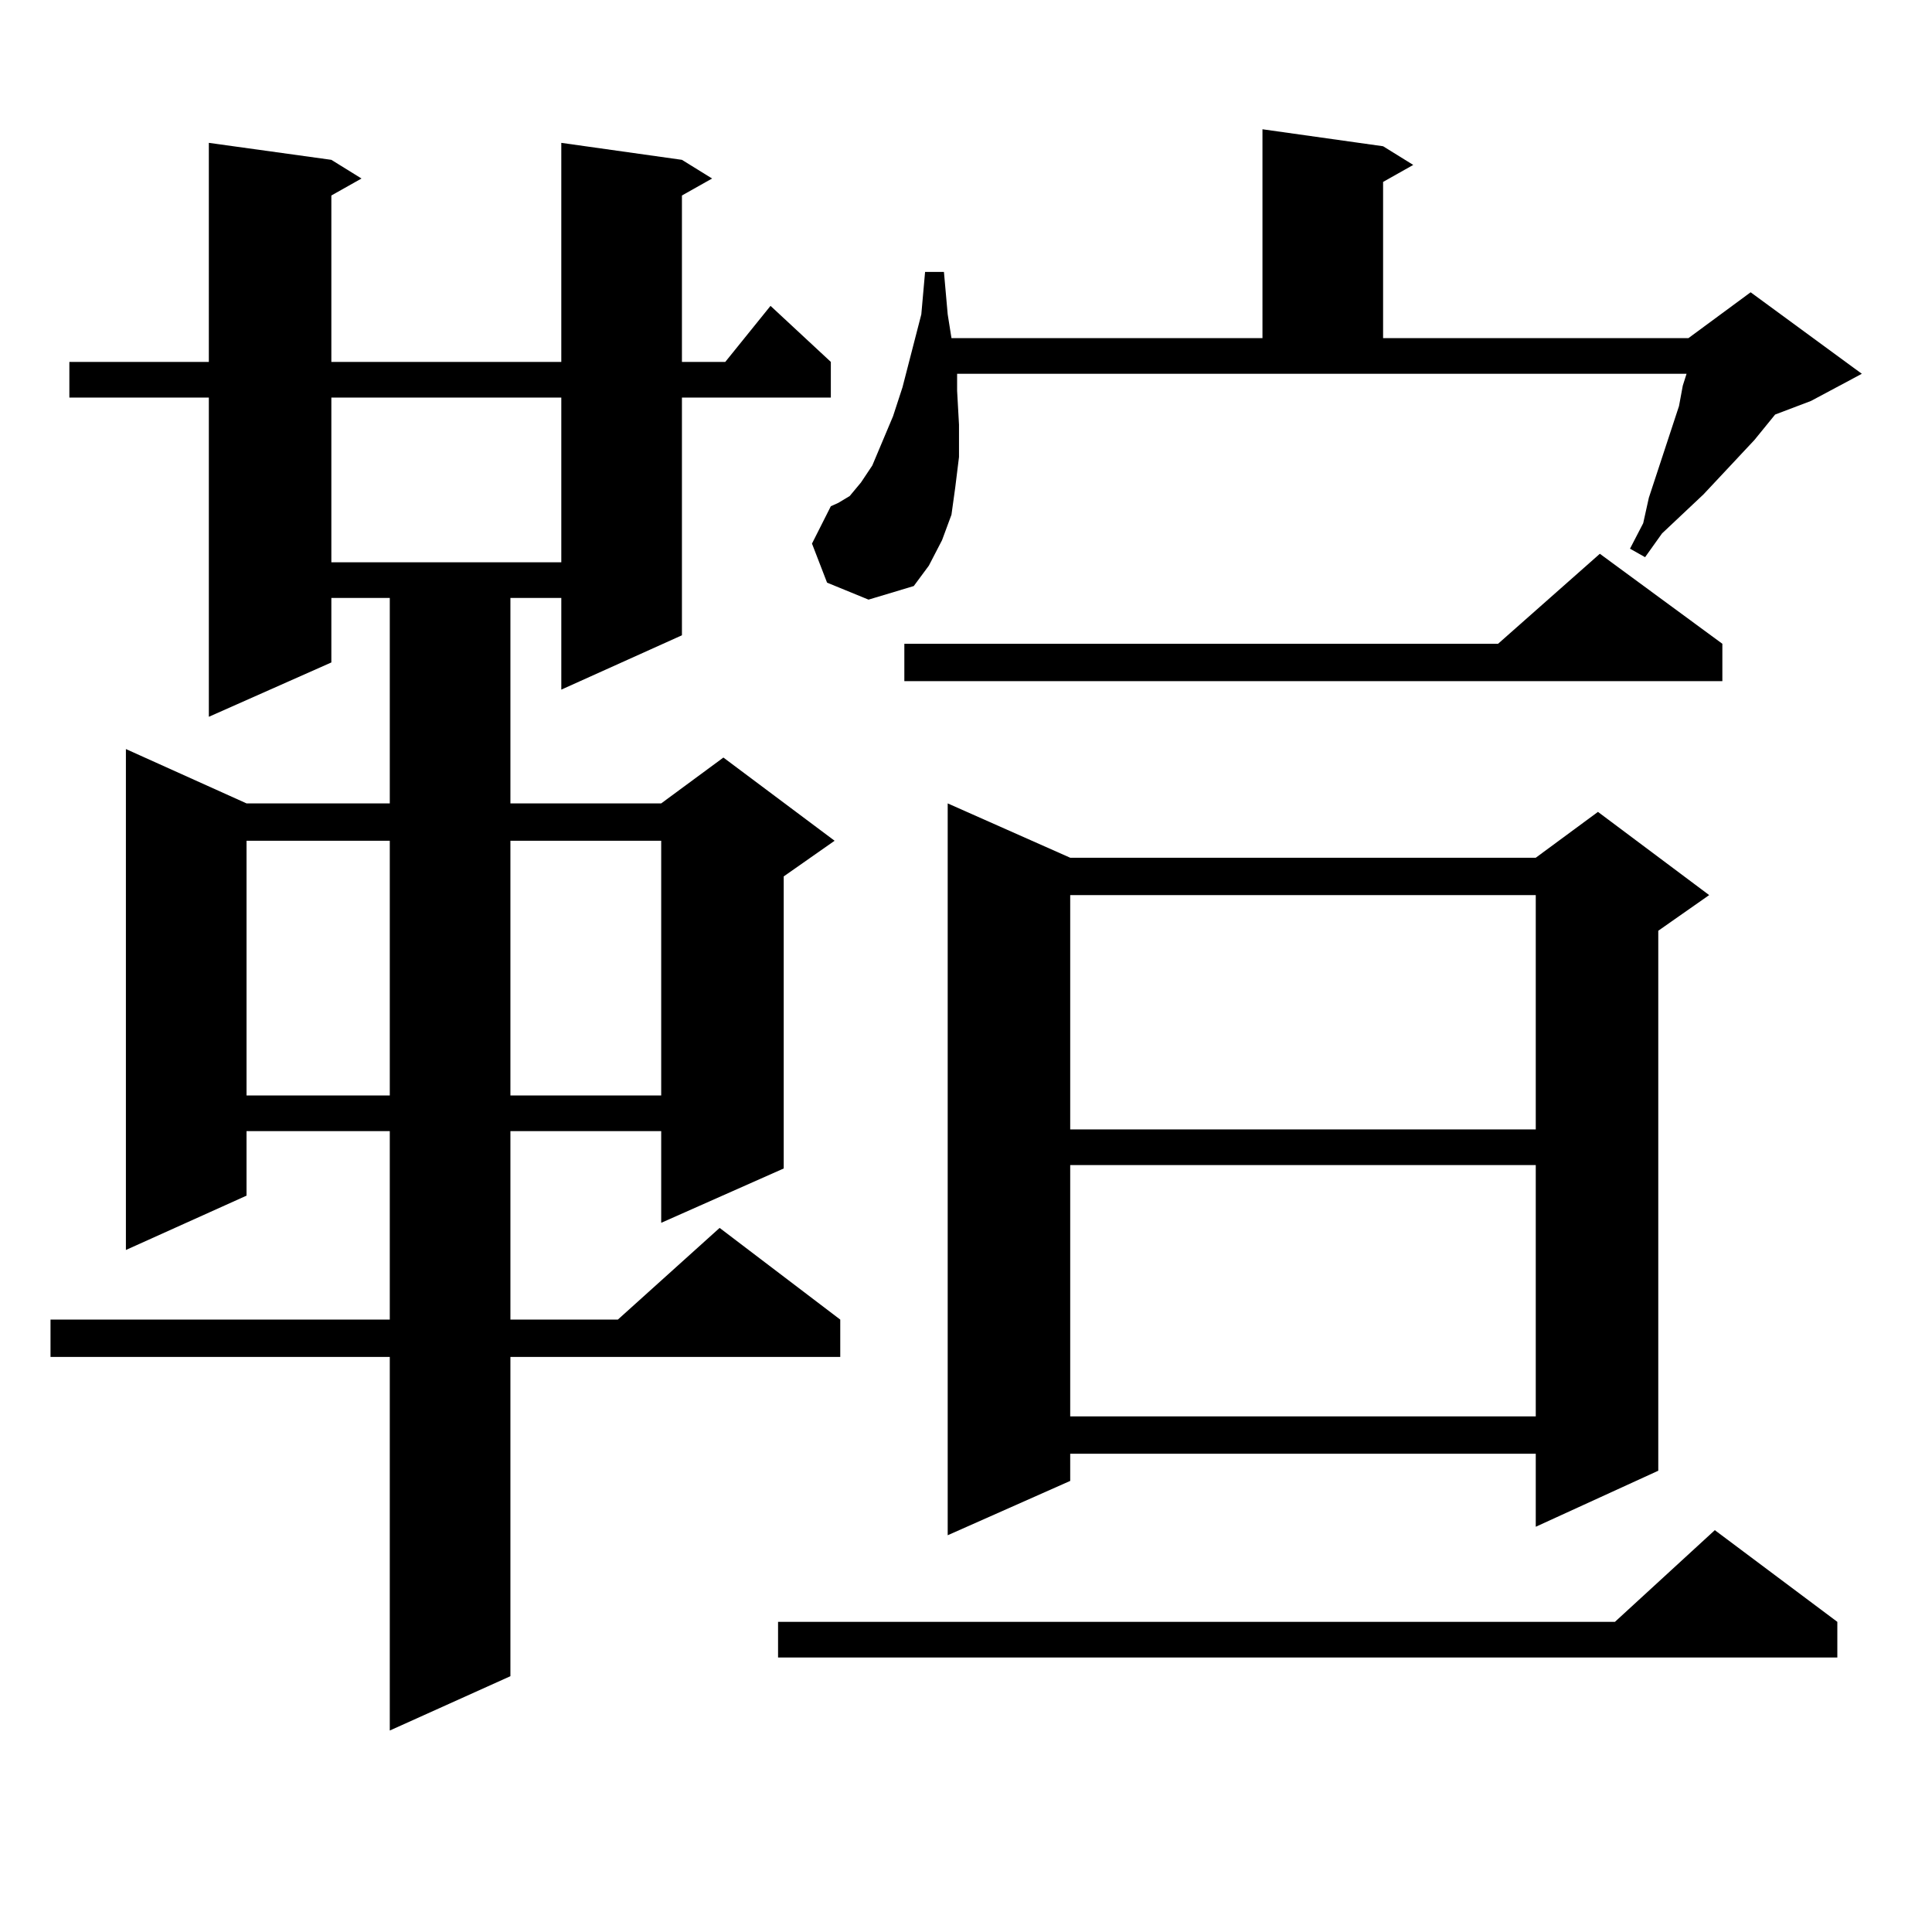
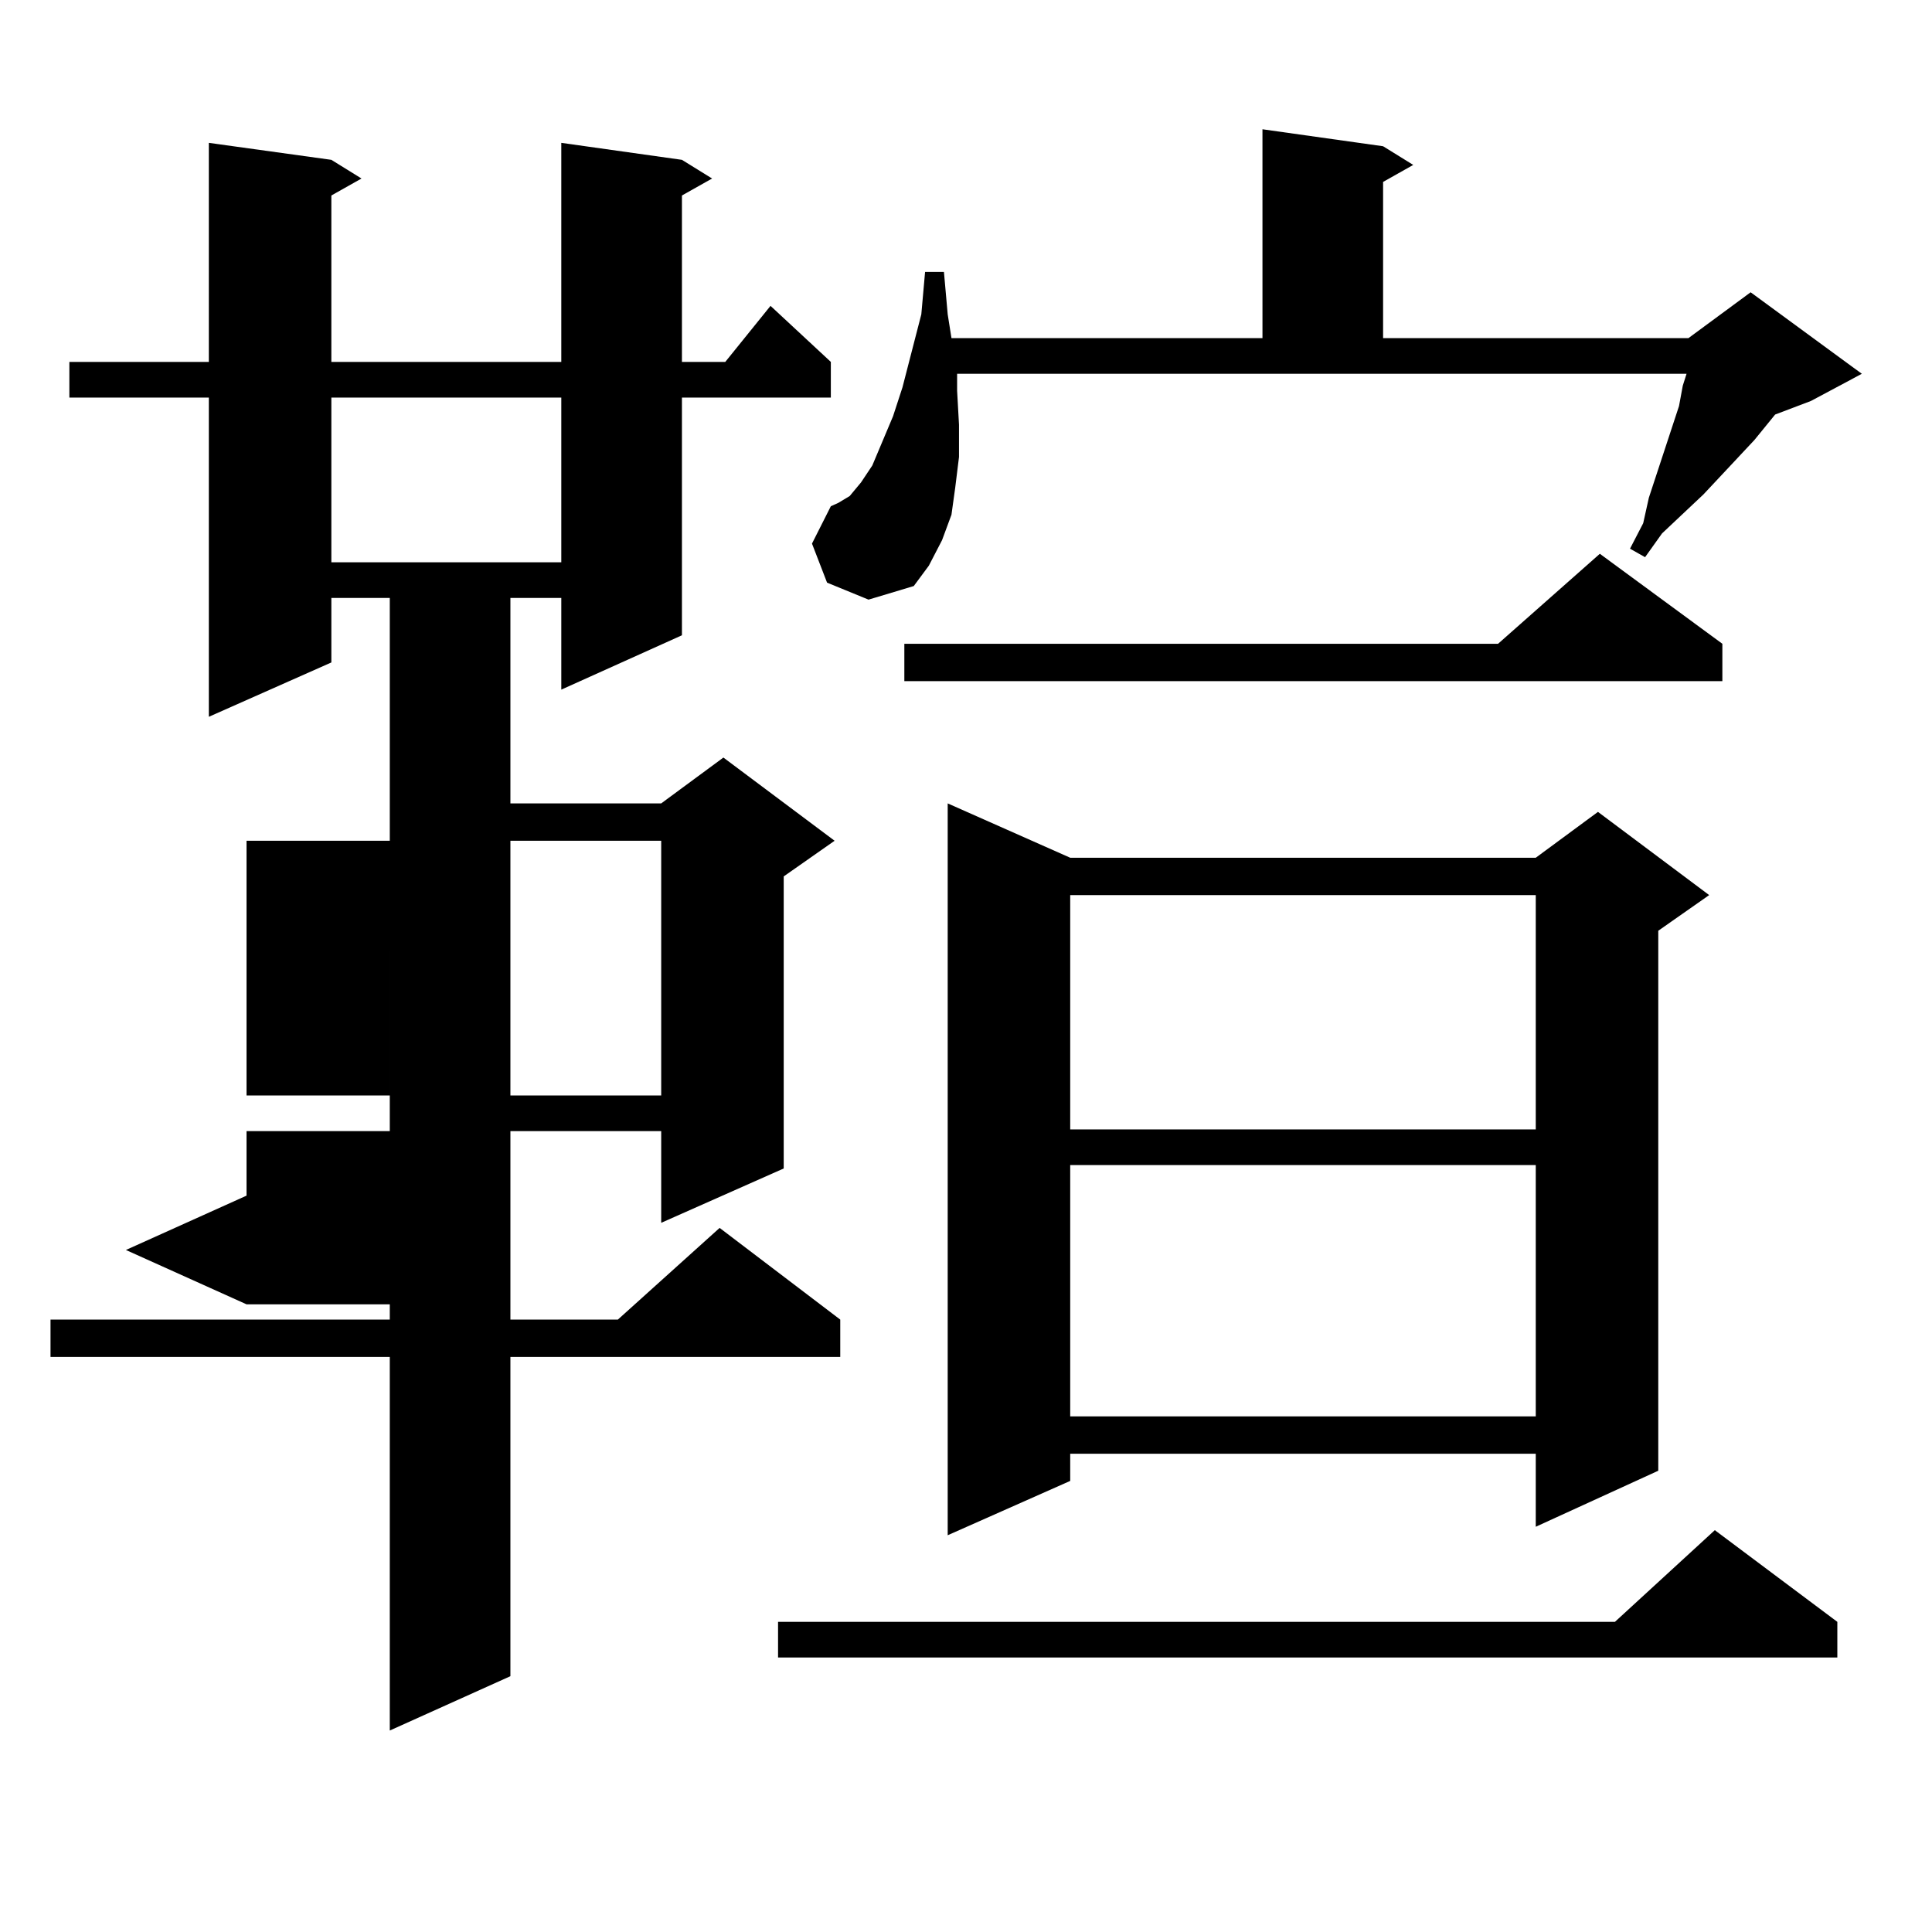
<svg xmlns="http://www.w3.org/2000/svg" version="1.1" id="图层_1" x="0px" y="0px" width="1000px" height="1000px" viewBox="0 0 1000 1000" enable-background="new 0 0 1000 1000" xml:space="preserve">
-   <path d="M352.967,82.73l15.609,9.668l-15.609,8.789v86.133h22.438l23.414-29.004l31.219,29.004v18.457h-77.071v123.047  l-62.438,28.125v-47.461h-26.341v106.348h78.047l32.194-23.73l57.56,43.066l-26.341,18.457v151.172l-63.413,28.125v-47.461h-78.047  v97.559h55.608l52.682-47.461l62.438,47.461v19.336H264.188v165.234l-62.438,28.125V702.359H26.146v-19.336h175.605v-97.559h-74.145  v33.398l-62.438,28.125V387.711l62.438,28.125h74.145V309.488h-30.243v33.398l-63.413,28.125V205.777H35.901V187.32h72.193V73.941  l63.413,8.789l15.609,9.668l-15.609,8.789v86.133h119.021V73.941L352.967,82.73z M127.606,435.172v131.836h74.145V435.172H127.606z   M171.508,205.777v85.254h119.021v-85.254H171.508z M264.188,435.172v131.836h78.047V435.172H264.188z M951.001,839.469v18.457  H402.722v-18.457h433.16l51.706-47.461L951.001,839.469z M428.087,301.578l-7.805-20.215l9.756-19.336l3.902-1.758l5.854-3.516  l5.854-7.031l5.854-8.789l10.731-25.488l4.878-14.941l9.756-37.793l1.951-21.973h9.756l1.951,21.973l1.951,12.305h160.972V66.91  l62.438,8.789l15.609,9.668l-15.609,8.789v80.859H873.93l32.194-23.73l57.56,42.188l-26.341,14.063l-18.536,7.031l-10.731,13.184  l-26.341,28.125l-21.463,20.215l-8.78,12.305L843.687,284l6.829-13.184l2.927-13.184l15.609-47.461l1.951-10.547l1.951-6.152  H495.402v8.789l0.976,17.578v16.699l-1.951,15.82l-1.951,14.063l-4.878,13.184l-6.829,13.184l-7.805,10.547l-23.414,7.031  L428.087,301.578z M891.49,333.219v19.336H468.086v-19.336h307.31l52.682-46.582L891.49,333.219z M553.938,443.961h240.97  l32.194-23.73l57.56,43.066l-26.341,18.457v279.492l-63.413,29.004v-37.793h-240.97v14.063l-63.413,28.125V415.836L553.938,443.961z   M553.938,463.297v121.289h240.97V463.297H553.938z M553.938,603.043v130.078h240.97V603.043H553.938z" />
+   <path d="M352.967,82.73l15.609,9.668l-15.609,8.789v86.133h22.438l23.414-29.004l31.219,29.004v18.457h-77.071v123.047  l-62.438,28.125v-47.461h-26.341v106.348h78.047l32.194-23.73l57.56,43.066l-26.341,18.457v151.172l-63.413,28.125v-47.461h-78.047  v97.559h55.608l52.682-47.461l62.438,47.461v19.336H264.188v165.234l-62.438,28.125V702.359H26.146v-19.336h175.605v-97.559h-74.145  v33.398l-62.438,28.125l62.438,28.125h74.145V309.488h-30.243v33.398l-63.413,28.125V205.777H35.901V187.32h72.193V73.941  l63.413,8.789l15.609,9.668l-15.609,8.789v86.133h119.021V73.941L352.967,82.73z M127.606,435.172v131.836h74.145V435.172H127.606z   M171.508,205.777v85.254h119.021v-85.254H171.508z M264.188,435.172v131.836h78.047V435.172H264.188z M951.001,839.469v18.457  H402.722v-18.457h433.16l51.706-47.461L951.001,839.469z M428.087,301.578l-7.805-20.215l9.756-19.336l3.902-1.758l5.854-3.516  l5.854-7.031l5.854-8.789l10.731-25.488l4.878-14.941l9.756-37.793l1.951-21.973h9.756l1.951,21.973l1.951,12.305h160.972V66.91  l62.438,8.789l15.609,9.668l-15.609,8.789v80.859H873.93l32.194-23.73l57.56,42.188l-26.341,14.063l-18.536,7.031l-10.731,13.184  l-26.341,28.125l-21.463,20.215l-8.78,12.305L843.687,284l6.829-13.184l2.927-13.184l15.609-47.461l1.951-10.547l1.951-6.152  H495.402v8.789l0.976,17.578v16.699l-1.951,15.82l-1.951,14.063l-4.878,13.184l-6.829,13.184l-7.805,10.547l-23.414,7.031  L428.087,301.578z M891.49,333.219v19.336H468.086v-19.336h307.31l52.682-46.582L891.49,333.219z M553.938,443.961h240.97  l32.194-23.73l57.56,43.066l-26.341,18.457v279.492l-63.413,29.004v-37.793h-240.97v14.063l-63.413,28.125V415.836L553.938,443.961z   M553.938,463.297v121.289h240.97V463.297H553.938z M553.938,603.043v130.078h240.97V603.043H553.938z" />
</svg>